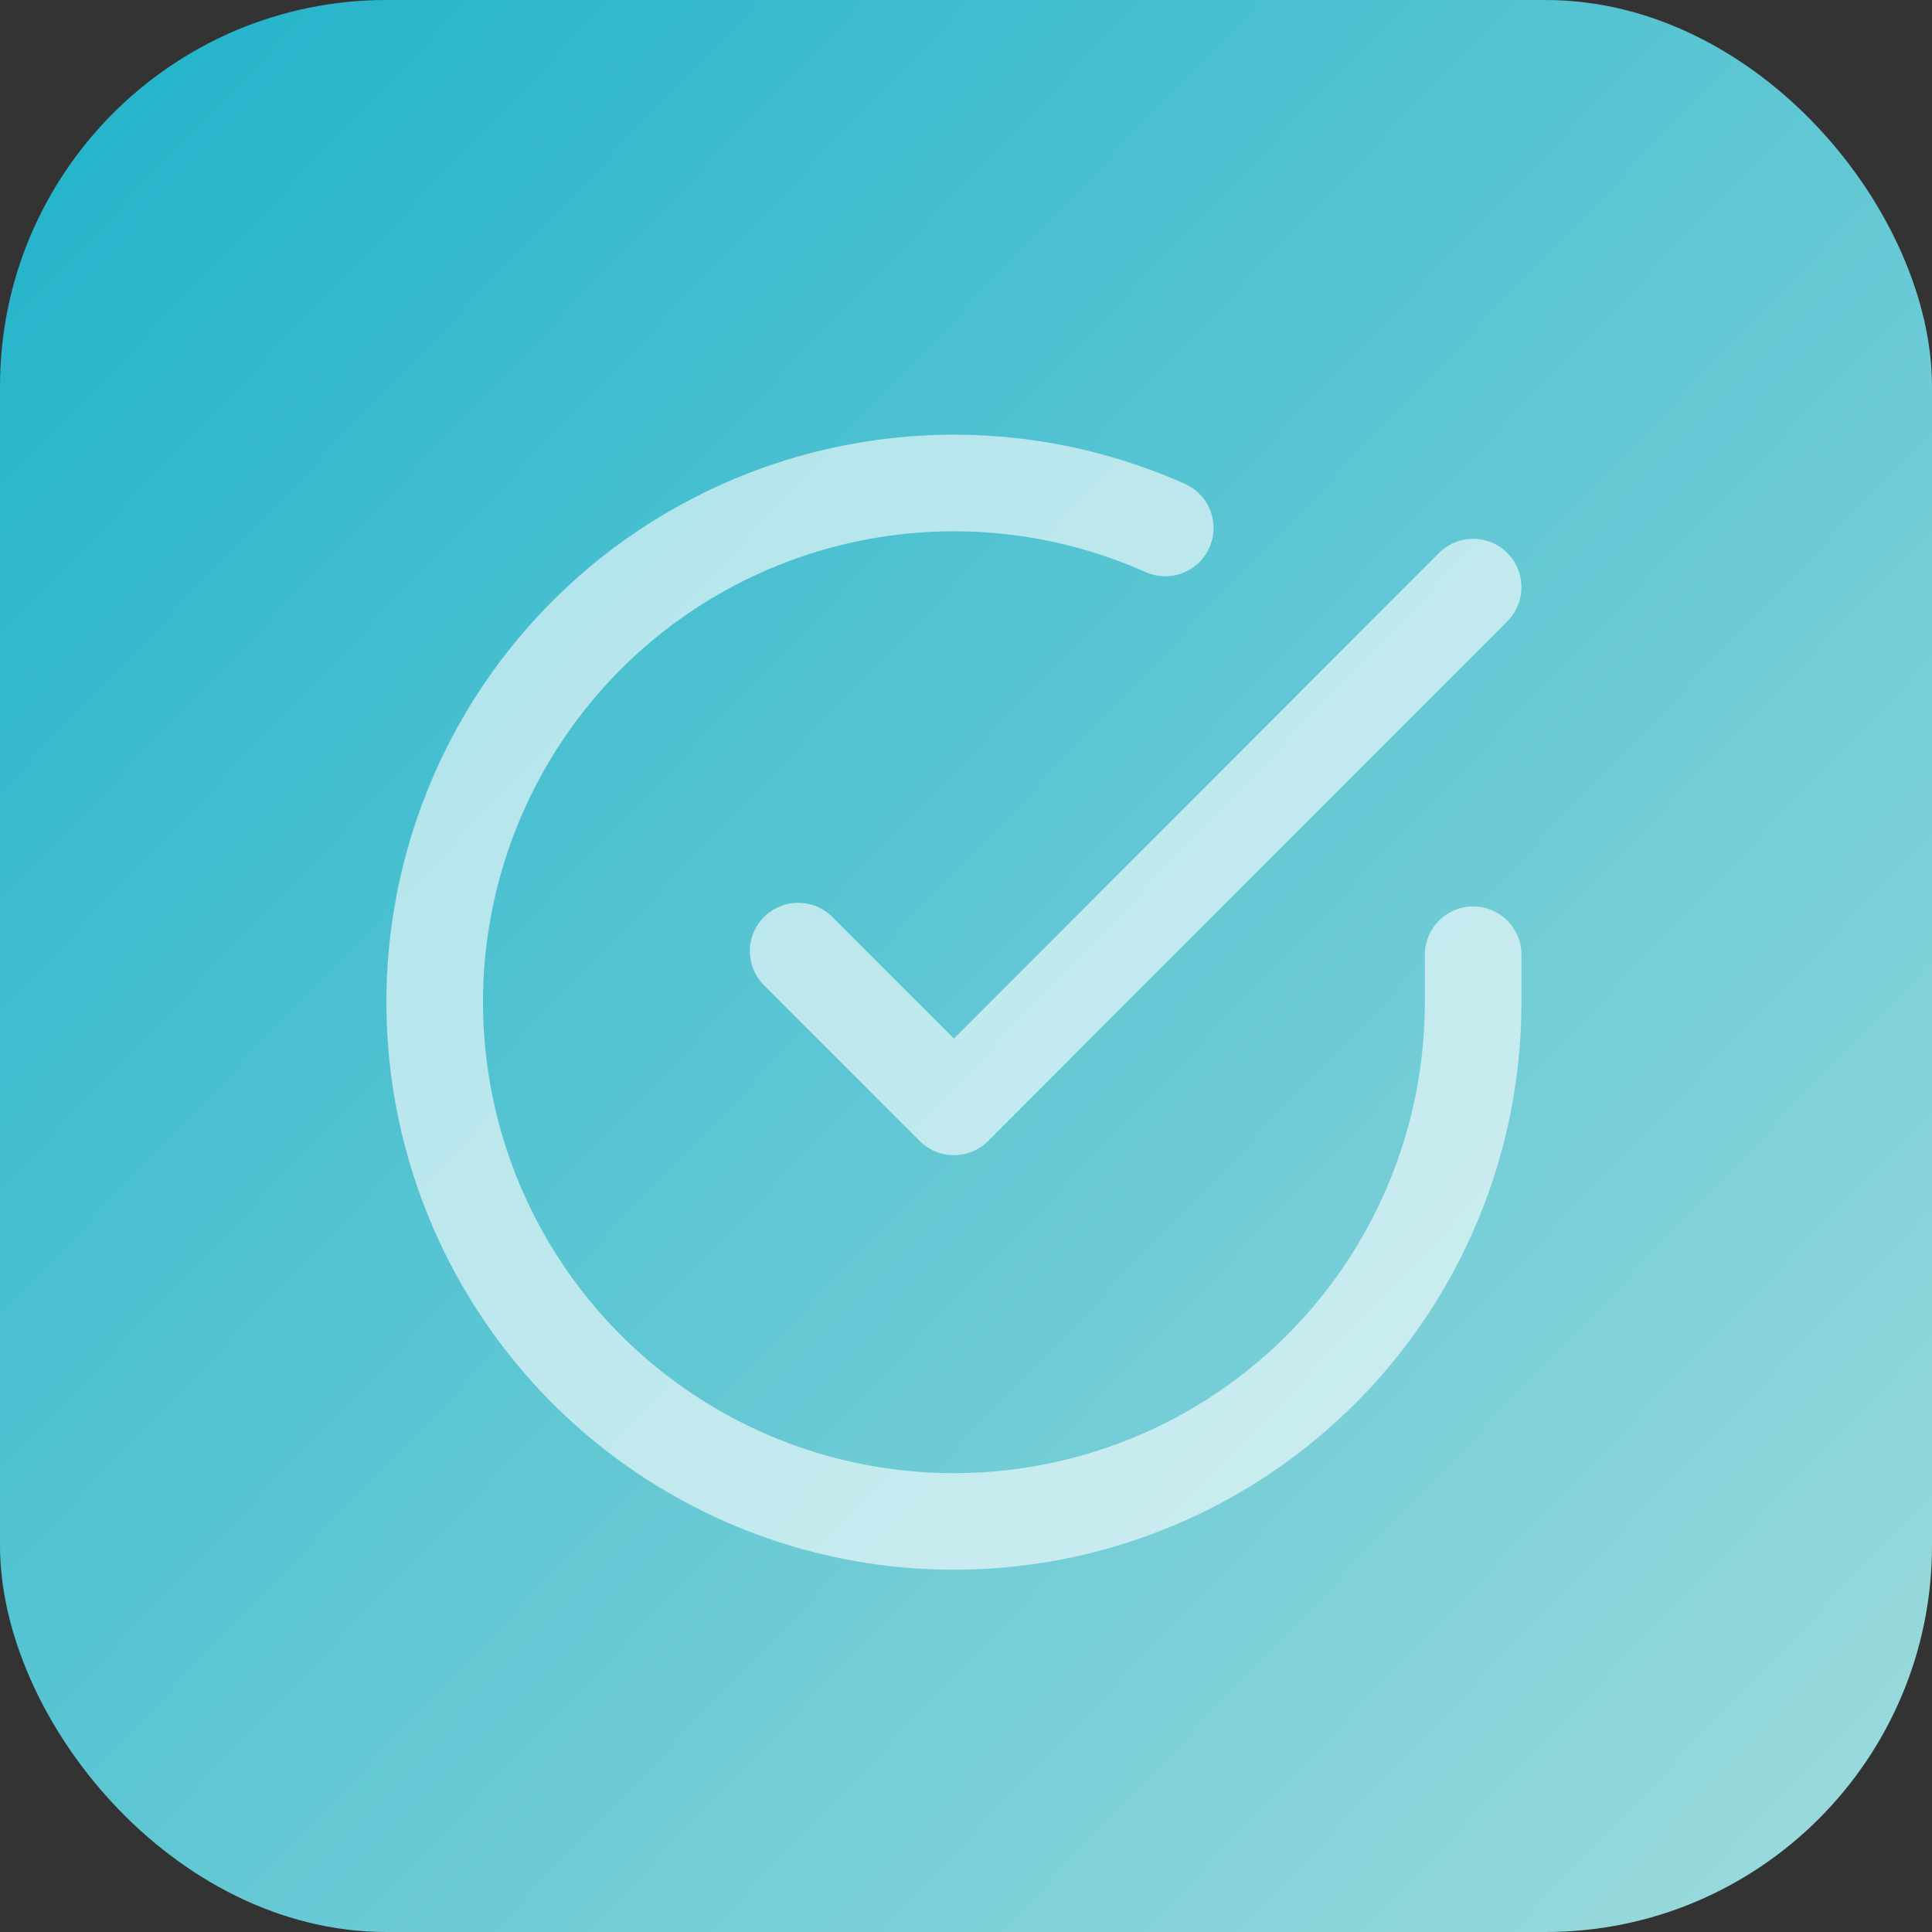
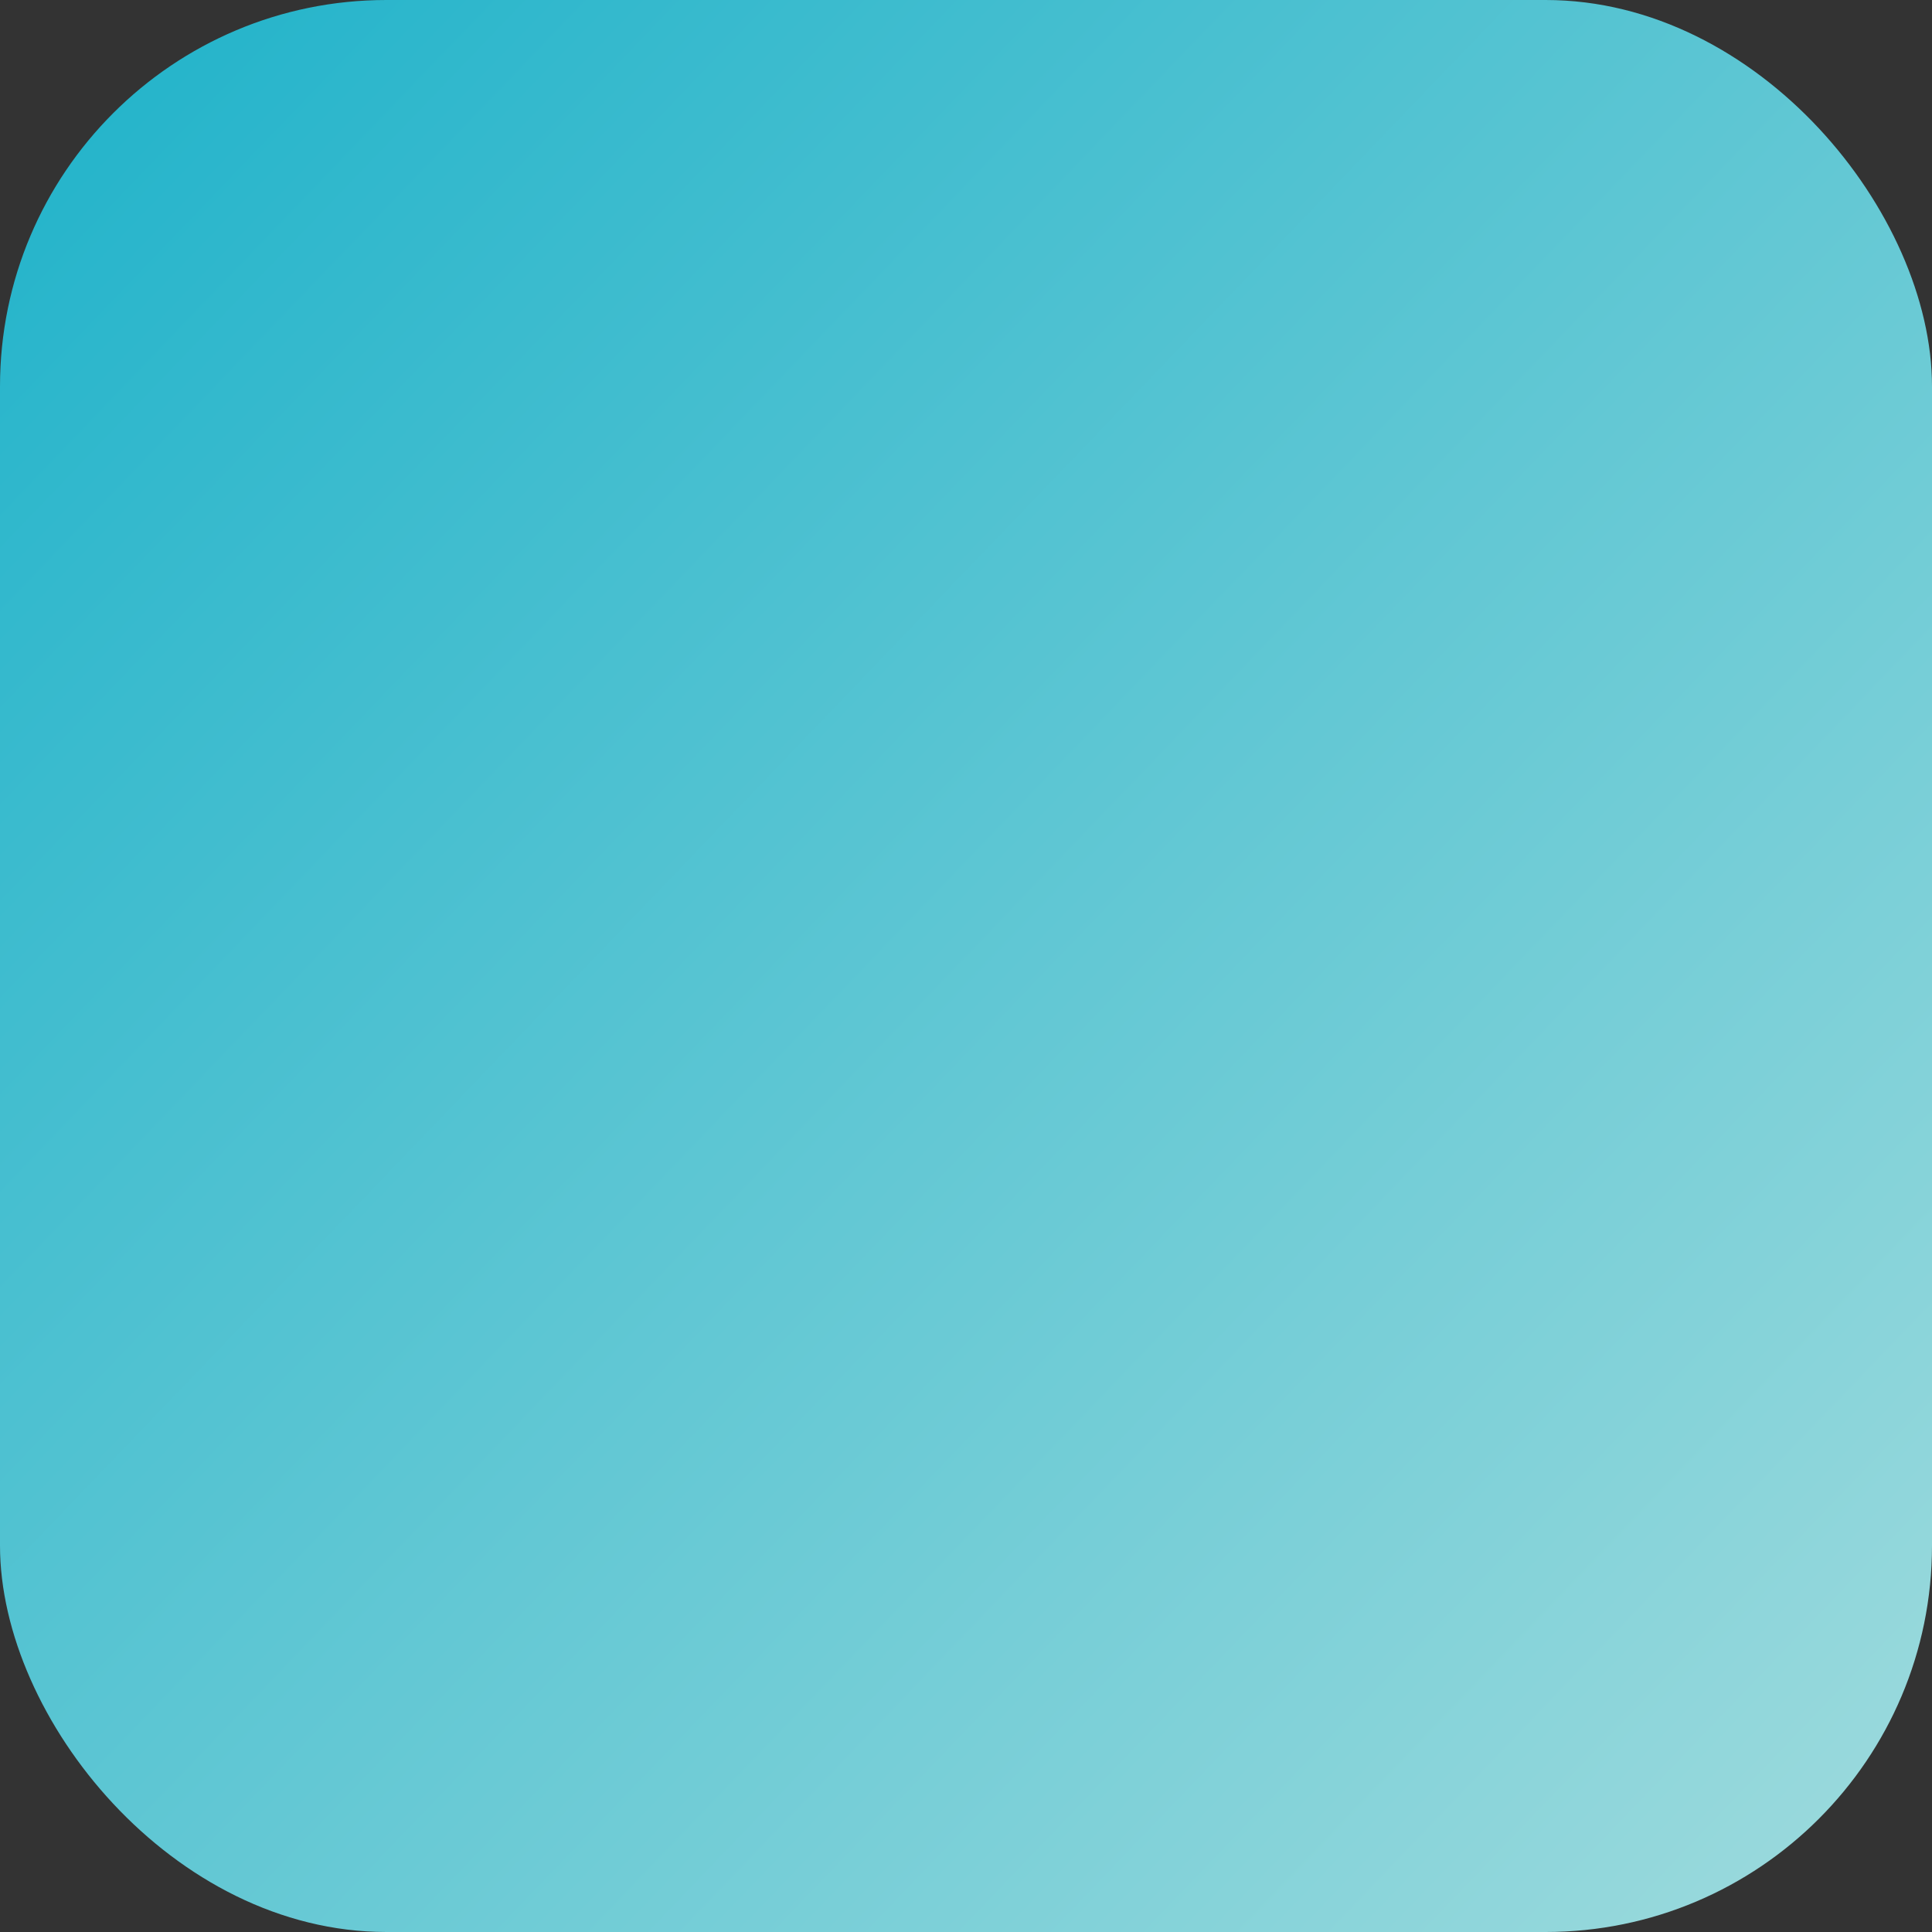
<svg xmlns="http://www.w3.org/2000/svg" width="40" height="40" viewBox="0 0 40 40" fill="none">
  <rect x="0" y="0" width="40" height="40" fill="#333333" stroke="none" />
  <rect width="40" height="40" rx="8" fill="url(#paint0_linear_487_1177)" />
-   <path d="M30.5 19.767V20.756C30.499 23.074 29.748 25.33 28.36 27.187C26.972 29.043 25.021 30.402 22.798 31.059C20.575 31.716 18.199 31.637 16.025 30.834C13.85 30.03 11.993 28.546 10.732 26.601C9.47 24.656 8.871 22.356 9.023 20.043C9.176 17.73 10.072 15.528 11.578 13.765C13.084 12.003 15.12 10.775 17.381 10.264C19.642 9.753 22.008 9.987 24.125 10.931" stroke="white" stroke-opacity="0.6" stroke-width="2" stroke-linecap="round" stroke-linejoin="round" />
-   <path d="M30.5 12.156L19.75 22.917L16.525 19.692" stroke="white" stroke-opacity="0.6" stroke-width="2" stroke-linecap="round" stroke-linejoin="round" />
  <defs>
    <linearGradient id="paint0_linear_487_1177" x1="40" y1="40" x2="-9" y2="-7" gradientUnits="userSpaceOnUse">
      <stop stop-color="#9FDBDD" />
      <stop offset="1" stop-color="#05AAC6" />
    </linearGradient>
  </defs>
</svg>